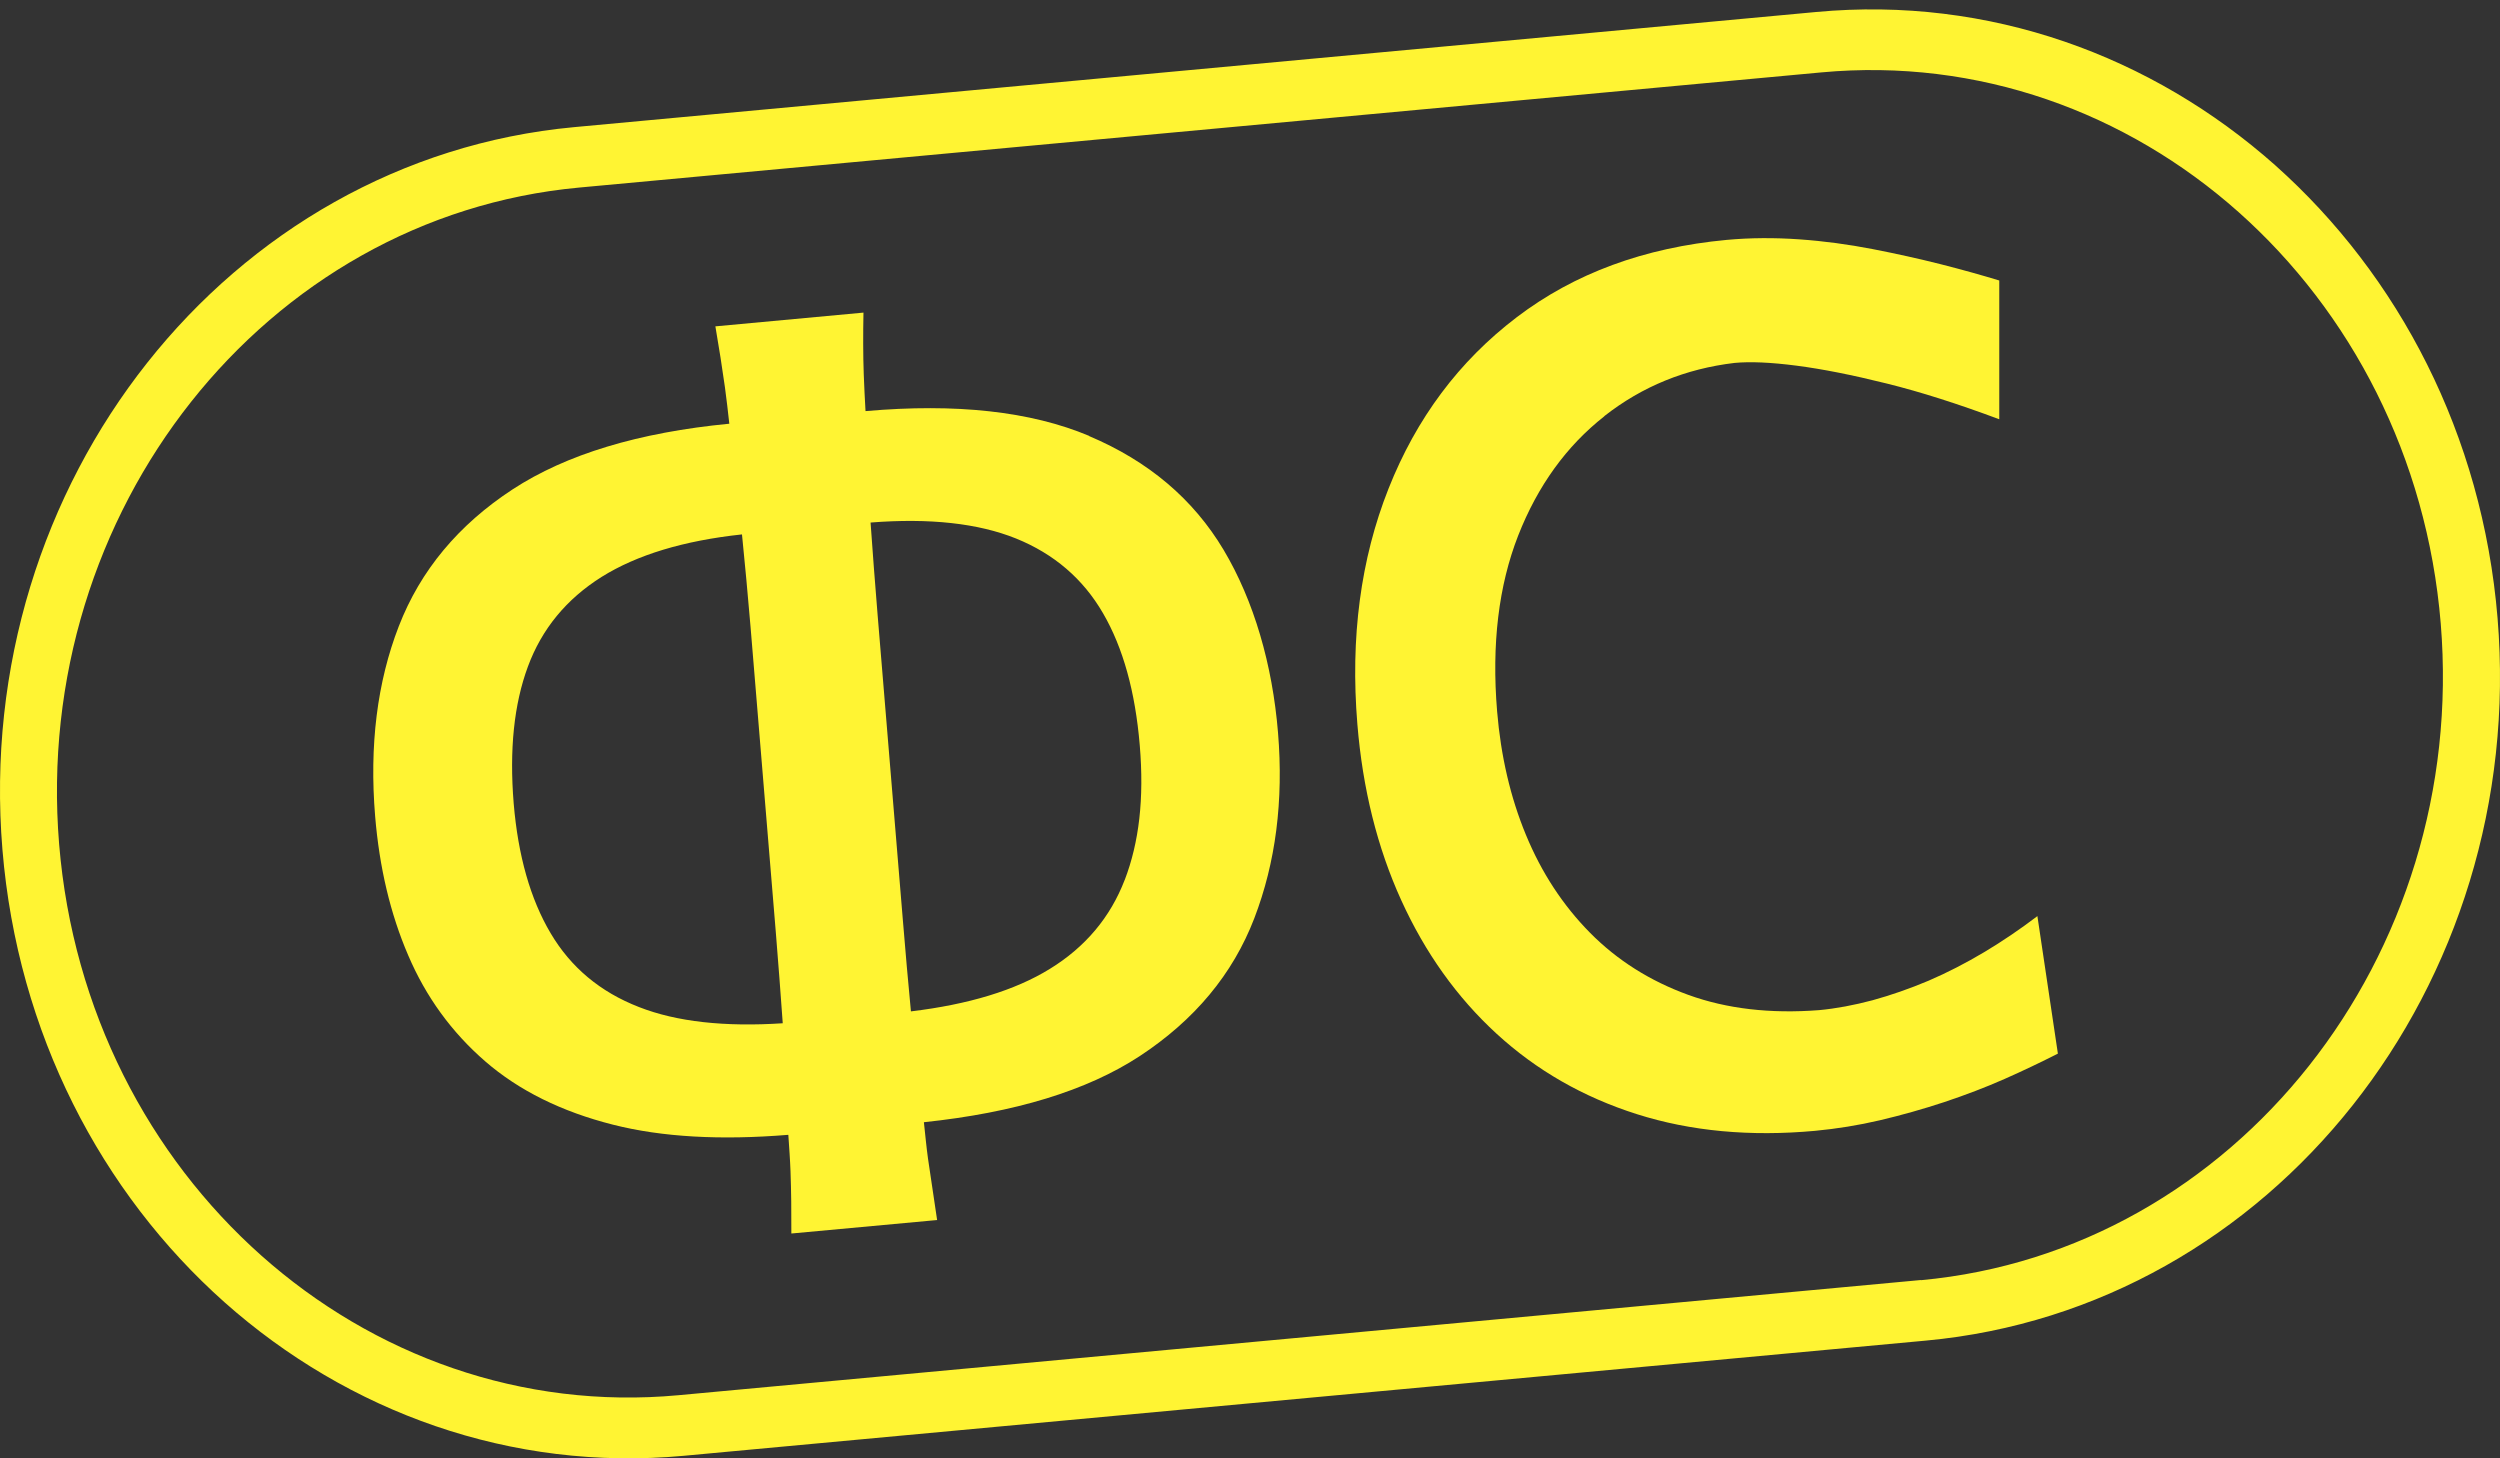
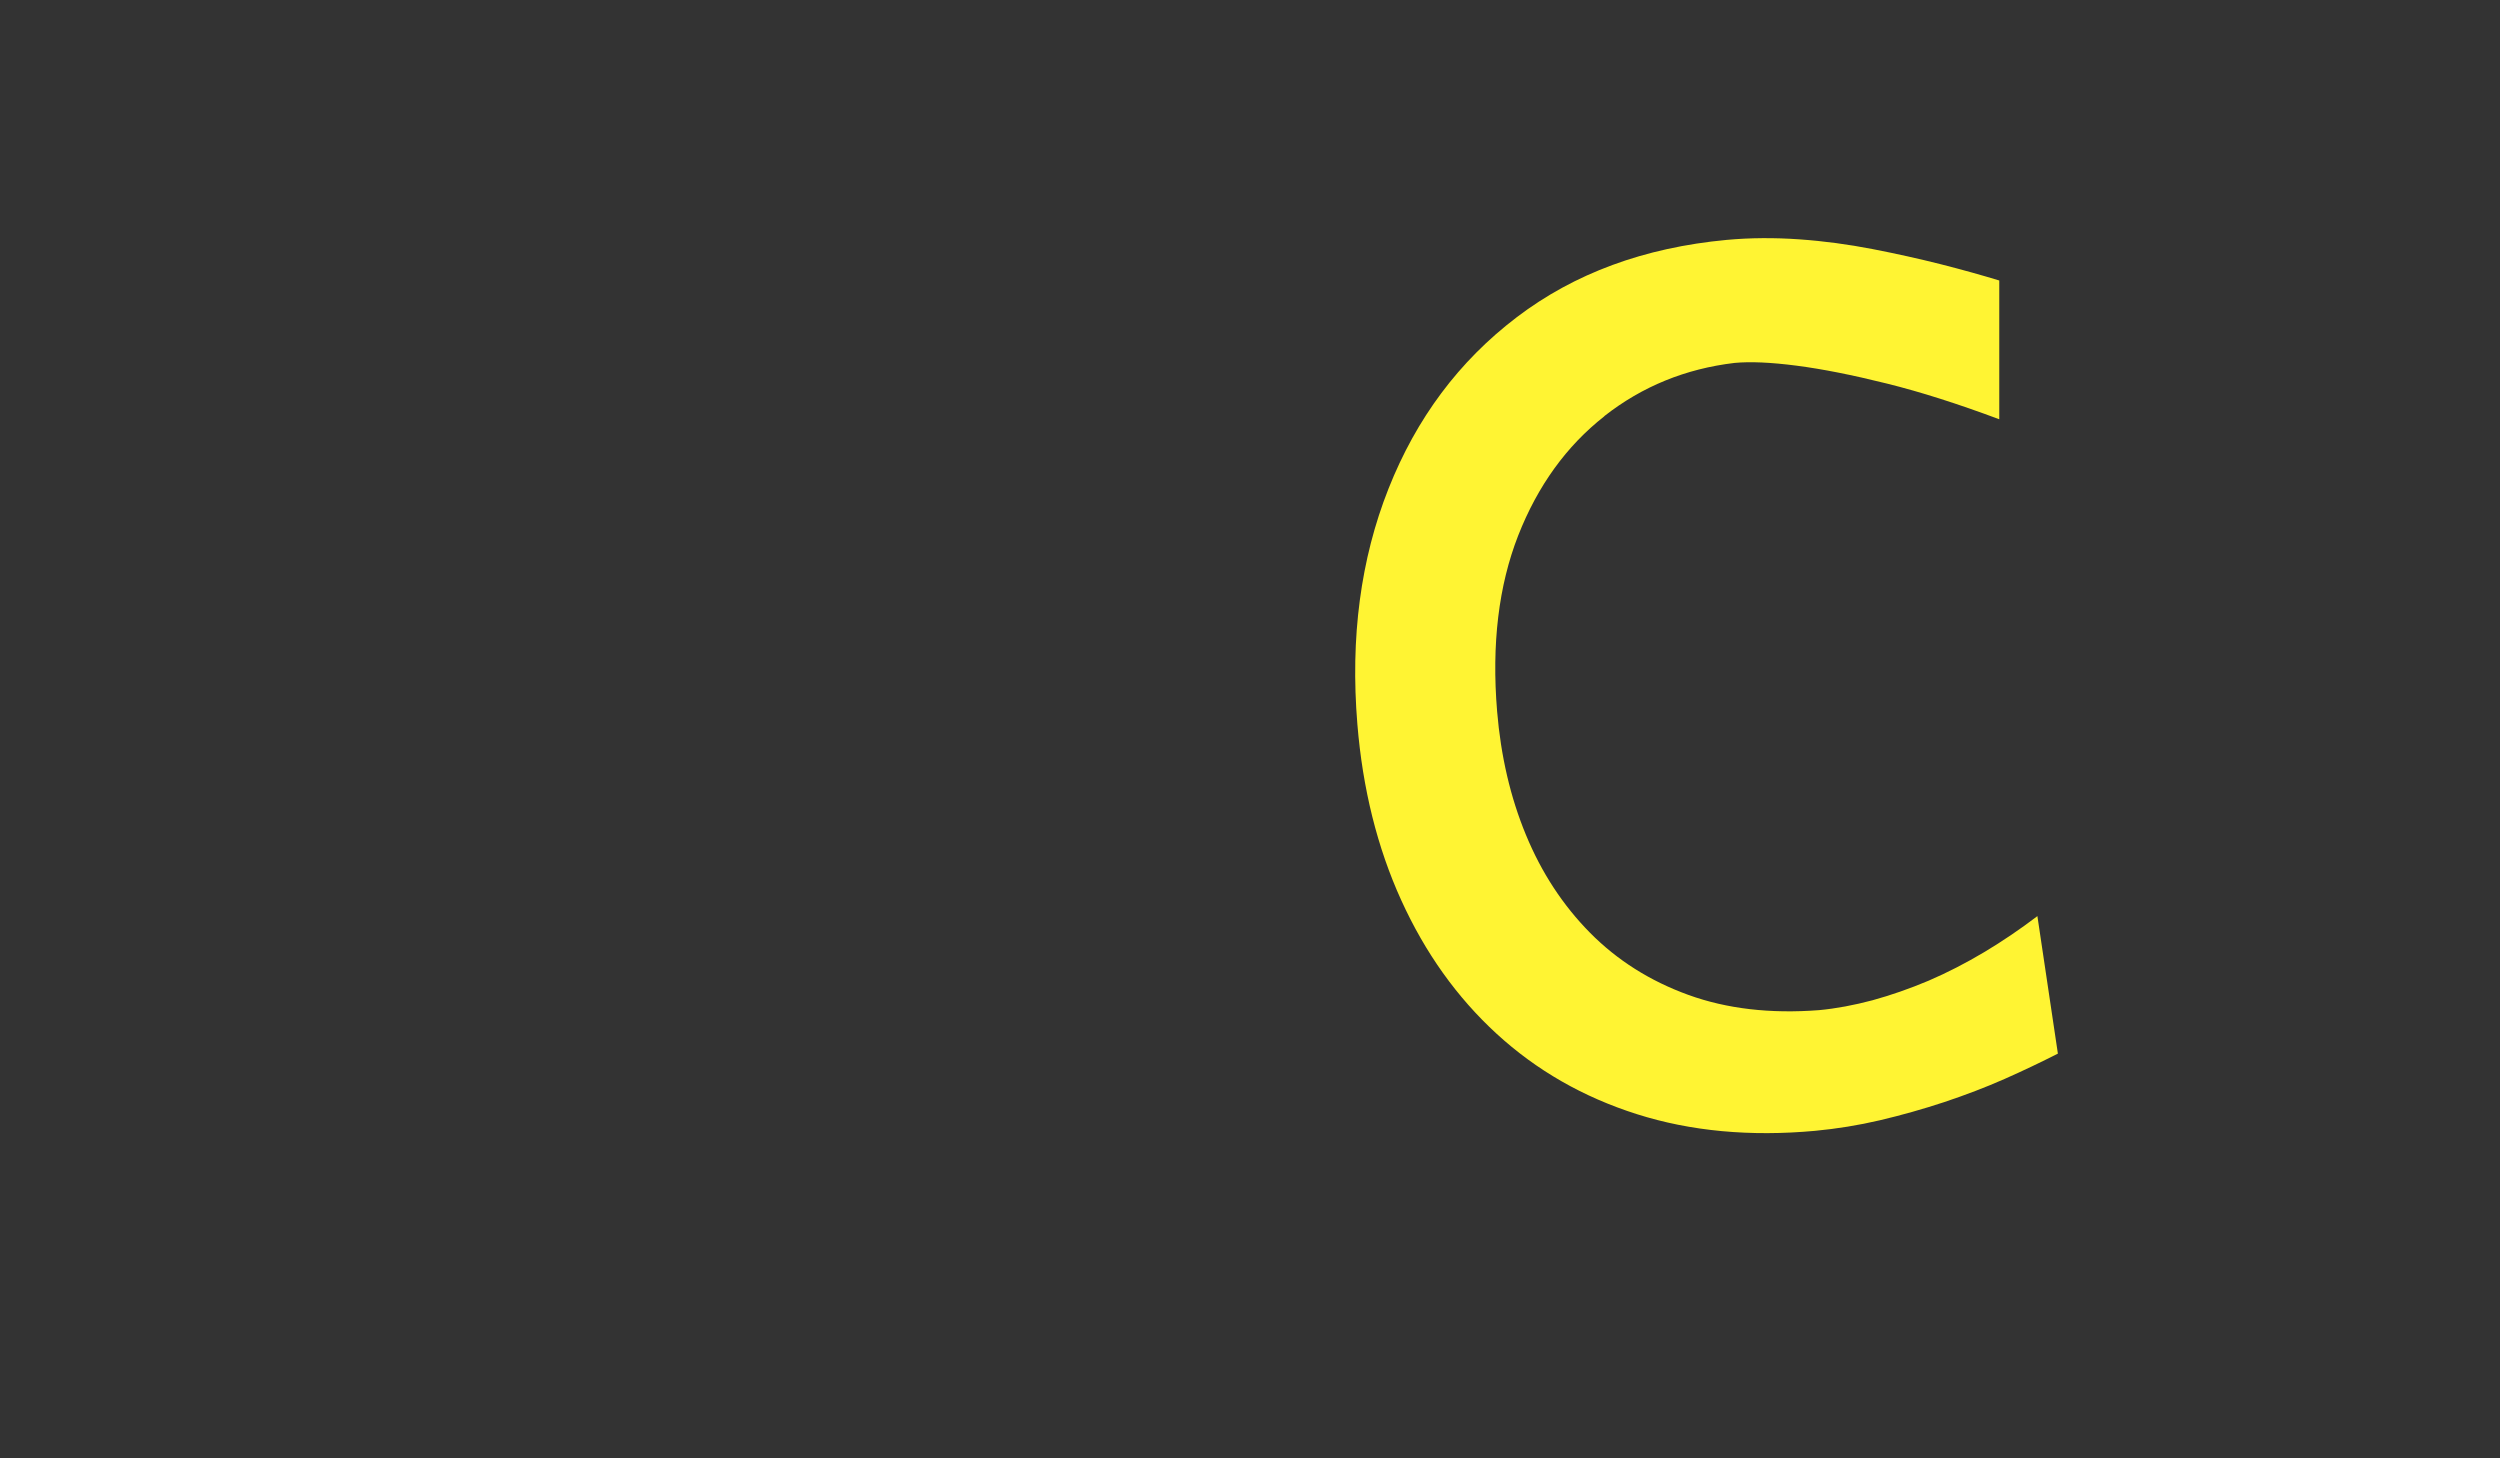
<svg xmlns="http://www.w3.org/2000/svg" width="72" height="42" viewBox="0 0 72 42" fill="none">
  <rect x="0" y="0" width="72" height="42" fill="#333333" stroke="none" />
  <path d="M46.206 11.983C47.296 11.128 48.548 10.619 49.956 10.452C50.405 10.41 50.999 10.435 51.739 10.531C52.479 10.627 53.345 10.798 54.336 11.045C55.328 11.291 56.406 11.637 57.579 12.075V8.078C57.083 7.928 56.52 7.769 55.895 7.61C55.269 7.452 54.612 7.306 53.923 7.172C53.234 7.039 52.534 6.943 51.818 6.893C51.102 6.843 50.405 6.847 49.728 6.909C47.355 7.131 45.341 7.873 43.68 9.138C42.019 10.402 40.792 12.046 39.989 14.074C39.186 16.102 38.887 18.359 39.092 20.855C39.245 22.72 39.666 24.41 40.355 25.925C41.044 27.439 41.956 28.72 43.102 29.772C44.247 30.823 45.593 31.596 47.143 32.088C48.693 32.58 50.405 32.739 52.274 32.568C52.896 32.509 53.522 32.409 54.144 32.263C54.765 32.117 55.383 31.942 55.993 31.741C56.603 31.537 57.185 31.316 57.732 31.074C58.279 30.832 58.791 30.586 59.267 30.344L58.677 26.384C58.189 26.755 57.681 27.101 57.15 27.419C56.619 27.736 56.084 28.011 55.541 28.245C54.998 28.474 54.458 28.662 53.927 28.808C53.392 28.95 52.88 29.046 52.389 29.092C50.988 29.2 49.732 29.054 48.627 28.654C47.521 28.253 46.576 27.656 45.793 26.864C45.01 26.071 44.396 25.132 43.948 24.047C43.499 22.962 43.224 21.773 43.117 20.488C42.956 18.551 43.161 16.866 43.723 15.426C44.286 13.991 45.116 12.843 46.206 11.988V11.983Z" fill="#FFF433" />
-   <path d="M65.527 4.76C61.974 1.605 57.291 -0.118 52.309 0.345L16.531 3.662C6.571 4.589 -0.803 13.902 0.07 24.468C0.507 29.755 2.919 34.349 6.469 37.508C10.022 40.662 14.705 42.386 19.691 41.927L55.469 38.609C65.429 37.687 72.803 28.378 71.93 17.804C71.493 12.517 69.081 7.931 65.531 4.764L65.527 4.76ZM55.319 36.865L19.541 40.182C10.494 41.021 2.494 33.907 1.703 24.313C0.916 14.72 7.63 6.241 16.677 5.402L52.455 2.085C61.502 1.246 69.502 8.361 70.293 17.954C71.084 27.547 64.374 36.031 55.327 36.869L55.319 36.865Z" fill="#FFF433" />
-   <path d="M31.369 12.554C29.681 11.845 27.532 11.611 24.927 11.84C24.908 11.486 24.888 11.127 24.876 10.78C24.856 10.217 24.856 9.625 24.868 9.003L20.603 9.399C20.709 10.009 20.799 10.593 20.878 11.152C20.925 11.494 20.965 11.853 21.004 12.203C18.395 12.454 16.309 13.084 14.763 14.094C13.201 15.116 12.107 16.43 11.485 18.037C10.863 19.643 10.635 21.467 10.804 23.508C10.926 24.98 11.241 26.316 11.756 27.513C12.268 28.711 13.008 29.729 13.976 30.568C14.944 31.407 16.172 32.016 17.655 32.391C19.068 32.75 20.756 32.842 22.704 32.683C22.727 33.038 22.755 33.397 22.767 33.739C22.787 34.298 22.794 34.895 22.791 35.525L26.989 35.137C26.895 34.515 26.808 33.923 26.726 33.364C26.678 33.021 26.647 32.667 26.608 32.32C29.221 32.045 31.298 31.415 32.821 30.418C34.403 29.379 35.505 28.056 36.123 26.449C36.74 24.843 36.969 23.061 36.807 21.1C36.646 19.139 36.115 17.307 35.241 15.838C34.364 14.369 33.073 13.28 31.365 12.558L31.369 12.554ZM15.857 26.875C15.274 25.89 14.92 24.642 14.794 23.136C14.668 21.592 14.802 20.282 15.204 19.197C15.605 18.112 16.313 17.253 17.328 16.614C18.344 15.98 19.69 15.571 21.37 15.391C21.37 15.391 21.37 15.396 21.37 15.4C21.456 16.238 21.535 17.119 21.614 18.033L22.342 26.833C22.417 27.751 22.483 28.628 22.543 29.47C20.874 29.579 19.489 29.429 18.403 29.003C17.285 28.569 16.439 27.86 15.857 26.875V26.875ZM32.392 25.339C31.979 26.416 31.259 27.276 30.232 27.906C29.232 28.523 27.894 28.928 26.234 29.128V29.12C26.155 28.285 26.076 27.413 26.002 26.495L25.274 17.695C25.199 16.777 25.132 15.9 25.073 15.058C25.073 15.058 25.073 15.053 25.073 15.049C26.773 14.916 28.17 15.07 29.26 15.508C30.354 15.951 31.192 16.668 31.767 17.661C32.345 18.655 32.695 19.919 32.825 21.463C32.955 23.007 32.805 24.263 32.392 25.343V25.339Z" fill="#FFF433" />
</svg>